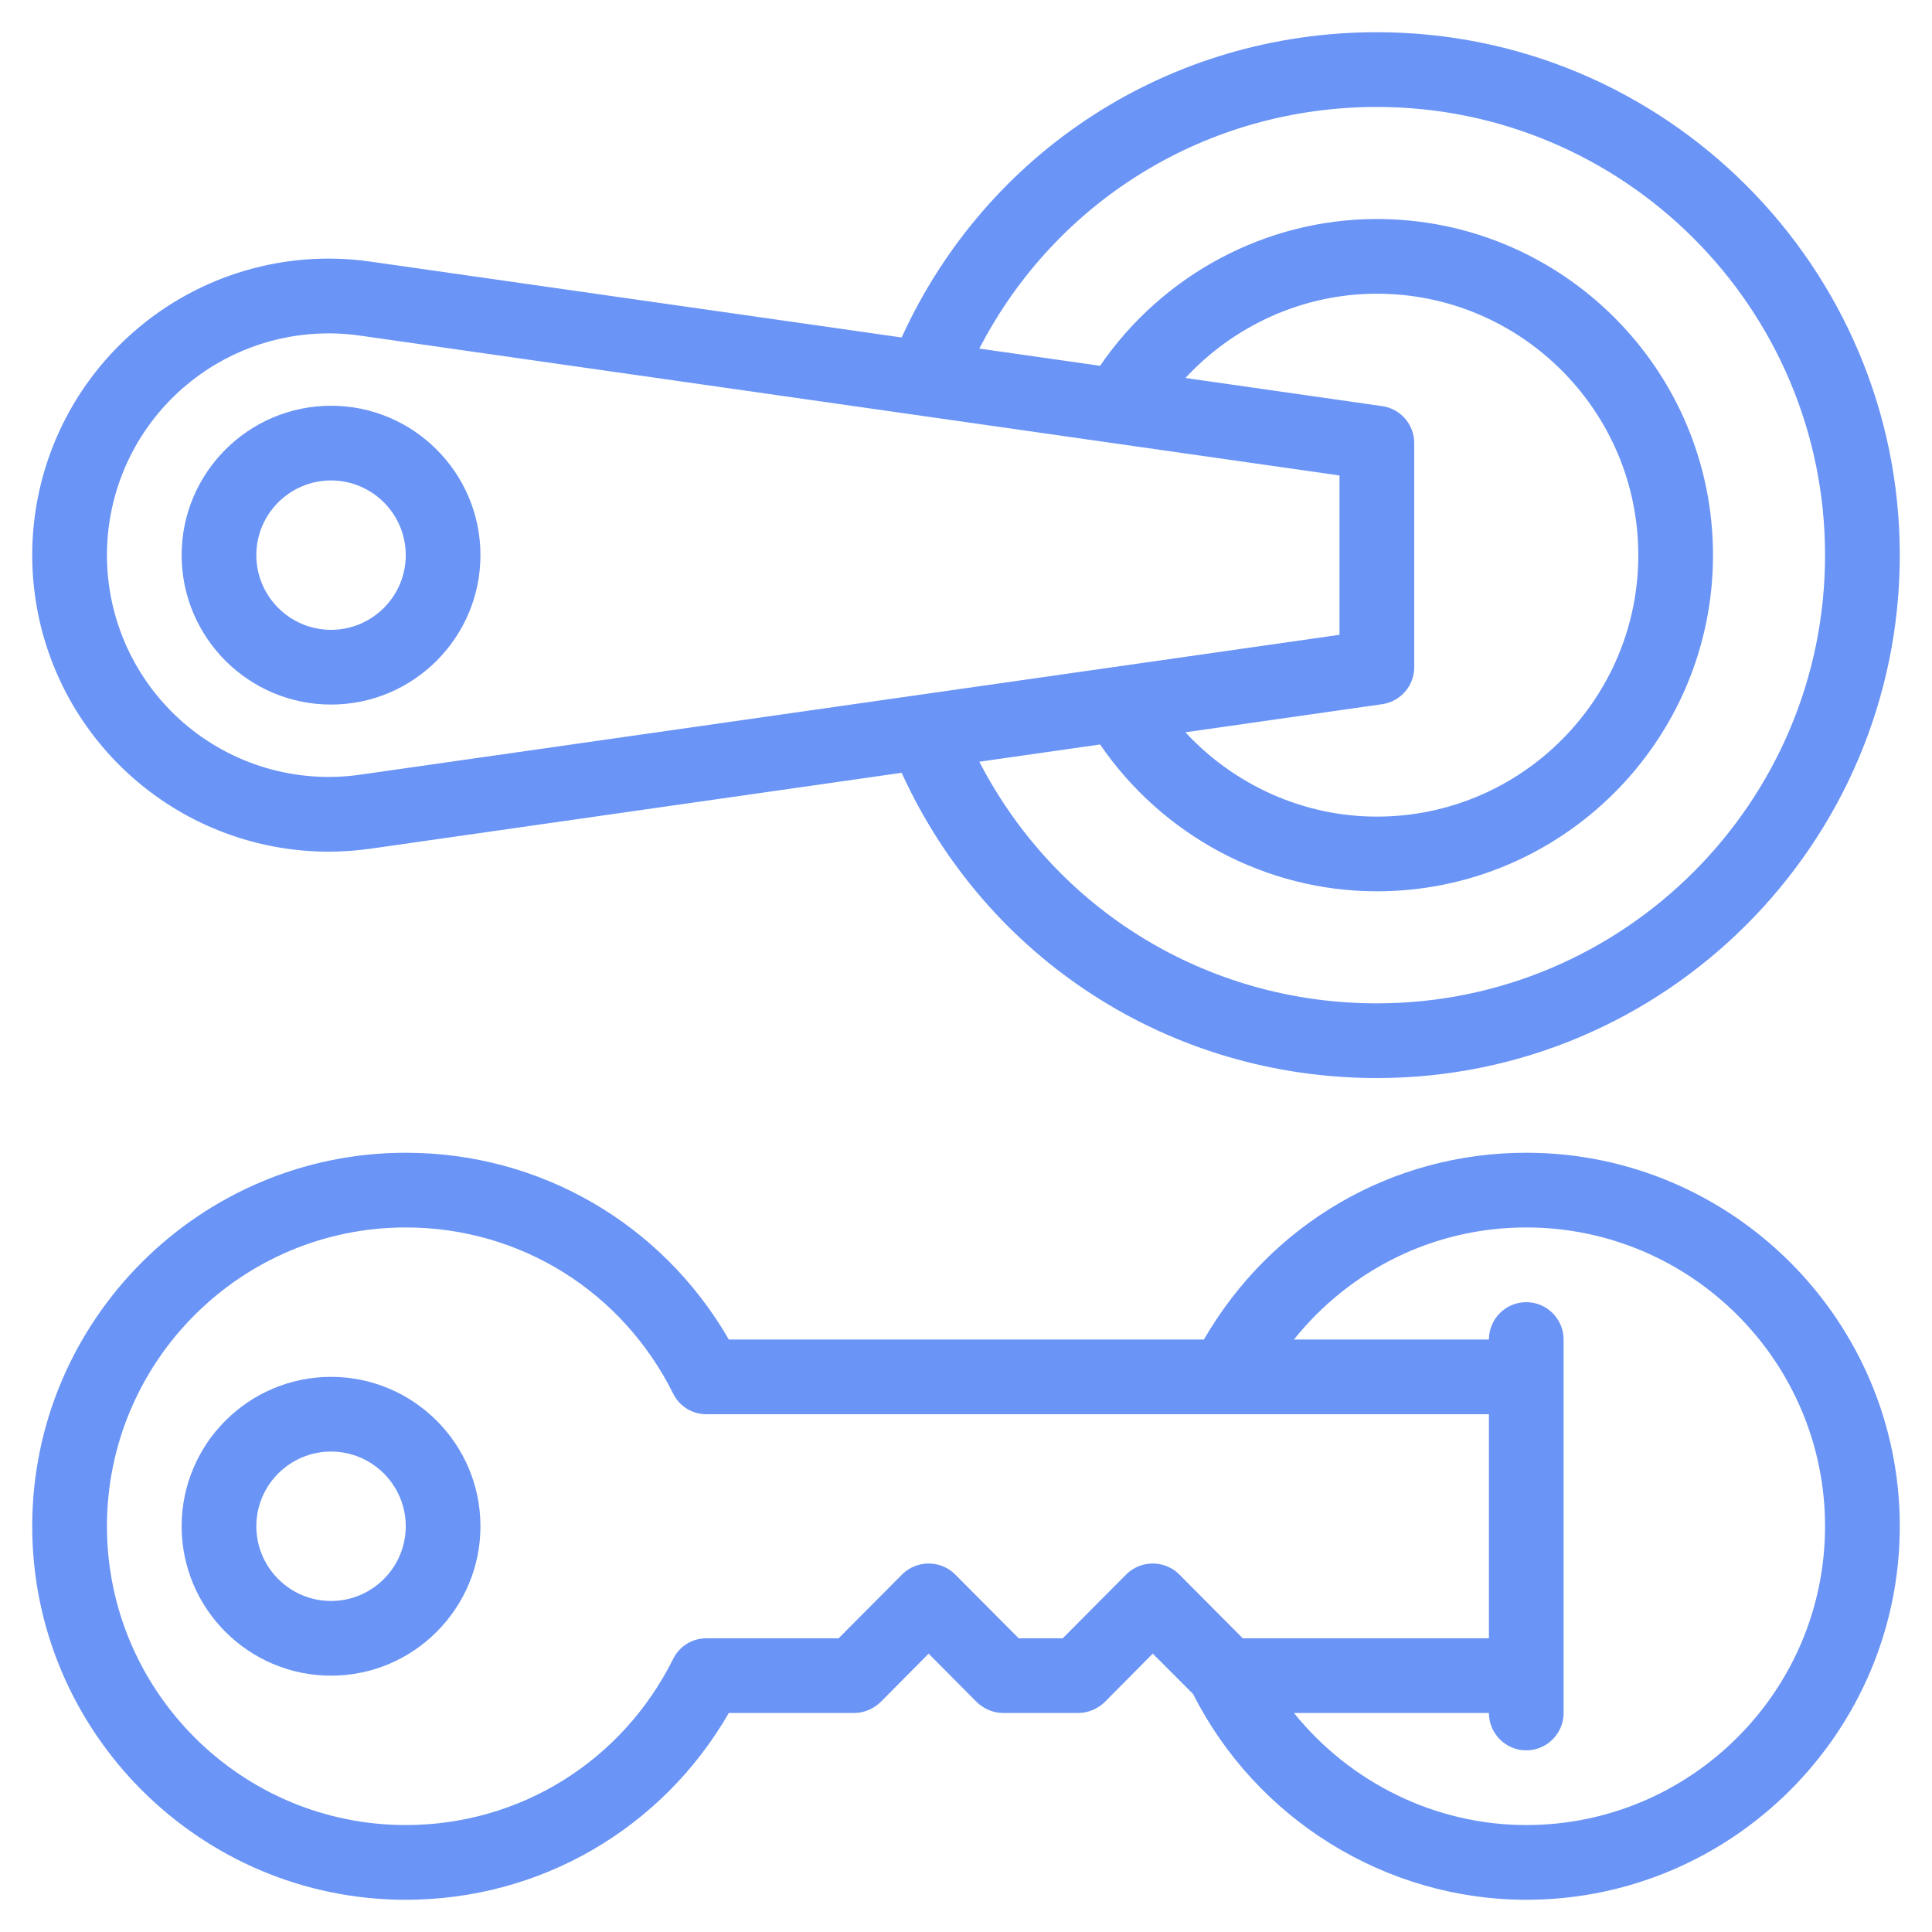
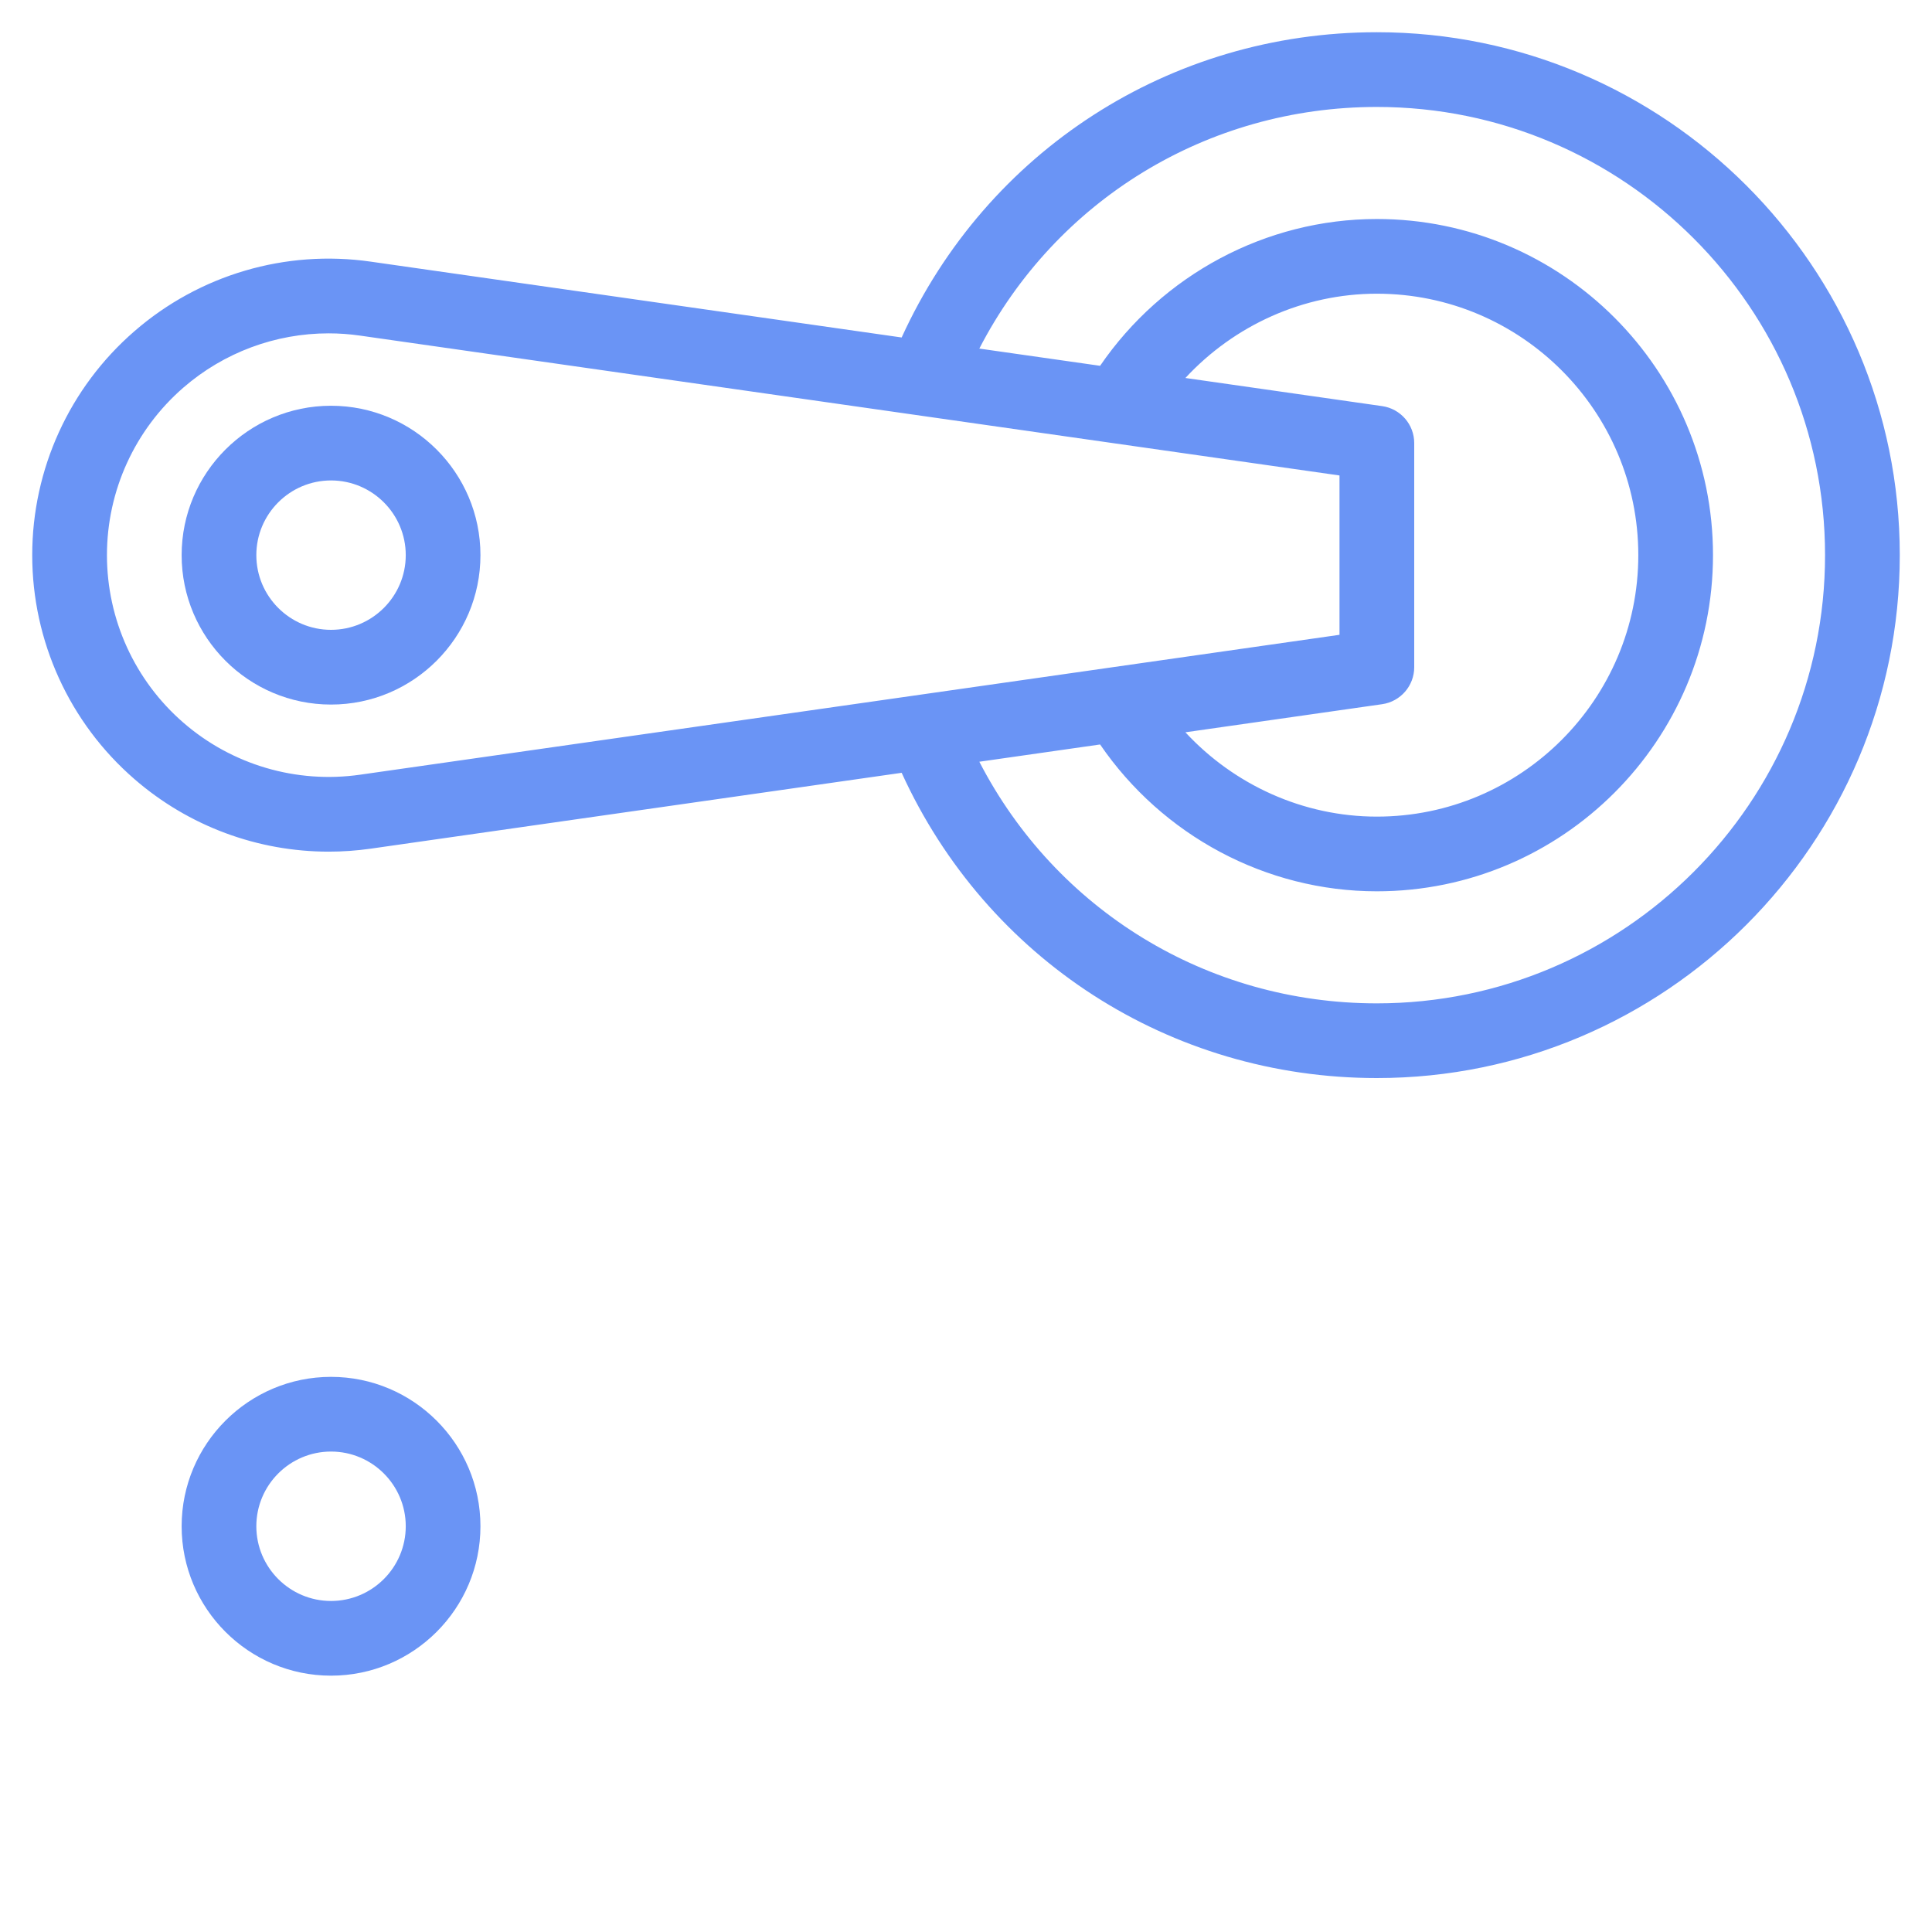
<svg xmlns="http://www.w3.org/2000/svg" width="59" height="59" viewBox="0 0 59 59" fill="none">
-   <path d="M10.109 42.047C7.594 42.047 5.547 44.093 5.547 46.609C5.547 49.126 7.594 51.172 10.109 51.172C12.625 51.172 14.672 49.126 14.672 46.609C14.672 44.093 12.625 42.047 10.109 42.047ZM10.109 48.891C8.851 48.891 7.828 47.867 7.828 46.609C7.828 45.352 8.851 44.328 10.109 44.328C11.367 44.328 12.391 45.352 12.391 46.609C12.391 47.867 11.367 48.891 10.109 48.891Z" fill="#6A94F5" />
-   <path d="M46.609 35.203C42.492 35.203 38.807 37.382 36.766 40.906H22.257C20.215 37.37 16.497 35.203 12.391 35.203C6.106 35.203 0.984 40.325 0.984 46.609C0.984 52.894 6.106 58.016 12.391 58.016C16.497 58.016 20.215 55.848 22.257 52.312H26.078C26.386 52.312 26.671 52.187 26.888 51.982L28.359 50.499L29.831 51.982C30.047 52.187 30.333 52.312 30.641 52.312H32.922C33.23 52.312 33.515 52.187 33.732 51.982L35.203 50.499L36.435 51.731C38.363 55.552 42.321 58.016 46.609 58.016C52.894 58.016 58.016 52.894 58.016 46.609C58.016 40.325 52.894 35.203 46.609 35.203ZM37.952 50.031L36.013 48.081C35.568 47.636 34.838 47.636 34.393 48.081L32.454 50.031H31.108L29.169 48.081C28.724 47.636 27.994 47.636 27.549 48.081L25.61 50.031H21.573C21.139 50.031 20.751 50.271 20.558 50.659C18.995 53.795 15.87 55.734 12.391 55.734C7.361 55.734 3.266 51.639 3.266 46.609C3.266 41.579 7.361 37.484 12.391 37.484C15.87 37.484 18.995 39.423 20.558 42.56C20.751 42.948 21.139 43.188 21.573 43.188H45.469V50.031H37.952ZM46.609 55.734C43.826 55.734 41.226 54.434 39.515 52.312H45.469C45.469 52.94 45.982 53.453 46.609 53.453C47.237 53.453 47.75 52.94 47.75 52.312V40.906C47.75 40.279 47.237 39.766 46.609 39.766C45.982 39.766 45.469 40.279 45.469 40.906H39.515C41.226 38.773 43.792 37.484 46.609 37.484C51.639 37.484 55.734 41.579 55.734 46.609C55.734 51.64 51.639 55.734 46.609 55.734Z" fill="#6A94F5" />
+   <path d="M10.109 42.047C7.594 42.047 5.547 44.093 5.547 46.609C5.547 49.126 7.594 51.172 10.109 51.172C12.625 51.172 14.672 49.126 14.672 46.609C14.672 44.093 12.625 42.047 10.109 42.047ZM10.109 48.891C8.851 48.891 7.828 47.867 7.828 46.609C7.828 45.352 8.851 44.328 10.109 44.328C11.367 44.328 12.391 45.352 12.391 46.609C12.391 47.867 11.367 48.891 10.109 48.891" fill="#6A94F5" />
  <path d="M4.107 23.794C5.764 25.232 7.872 26.008 10.036 26.008C10.463 26.008 10.891 25.978 11.32 25.917L27.535 23.6C30.13 29.29 35.726 32.922 42.047 32.922C50.852 32.922 58.016 25.758 58.016 16.953C58.016 8.148 50.852 0.984 42.047 0.984C35.726 0.984 30.13 4.617 27.535 10.306L11.32 7.99C8.719 7.616 6.09 8.391 4.107 10.113C2.122 11.833 0.984 14.327 0.984 16.953C0.984 19.58 2.122 22.074 4.107 23.794ZM42.047 3.266C49.594 3.266 55.734 9.405 55.734 16.953C55.734 24.501 49.594 30.641 42.047 30.641C36.859 30.641 32.243 27.785 29.907 23.262L33.595 22.735C35.495 25.51 38.654 27.219 42.047 27.219C47.707 27.219 52.312 22.614 52.312 16.953C52.312 11.292 47.707 6.688 42.047 6.688C38.654 6.688 35.495 8.396 33.595 11.171L29.907 10.645C32.243 6.122 36.859 3.266 42.047 3.266ZM42.208 21.505C42.77 21.424 43.188 20.943 43.188 20.375V13.531C43.188 12.963 42.77 12.482 42.208 12.402L36.2 11.543C37.693 9.932 39.804 8.969 42.047 8.969C46.45 8.969 50.031 12.551 50.031 16.953C50.031 21.355 46.45 24.938 42.047 24.938C39.804 24.938 37.693 23.974 36.2 22.363L42.208 21.505ZM5.601 11.836C6.841 10.761 8.417 10.18 10.036 10.18C10.355 10.18 10.677 10.203 10.997 10.249L40.906 14.52V19.386L10.997 23.658C9.049 23.936 7.085 23.357 5.601 22.07C4.117 20.783 3.266 18.918 3.266 16.953C3.266 14.988 4.117 13.124 5.601 11.836Z" fill="#6A94F5" />
  <path d="M10.109 21.516C12.625 21.516 14.672 19.469 14.672 16.953C14.672 14.437 12.625 12.391 10.109 12.391C7.594 12.391 5.547 14.437 5.547 16.953C5.547 19.469 7.594 21.516 10.109 21.516ZM10.109 14.672C11.367 14.672 12.391 15.695 12.391 16.953C12.391 18.211 11.367 19.234 10.109 19.234C8.851 19.234 7.828 18.211 7.828 16.953C7.828 15.695 8.851 14.672 10.109 14.672Z" fill="#6A94F5" />
</svg>